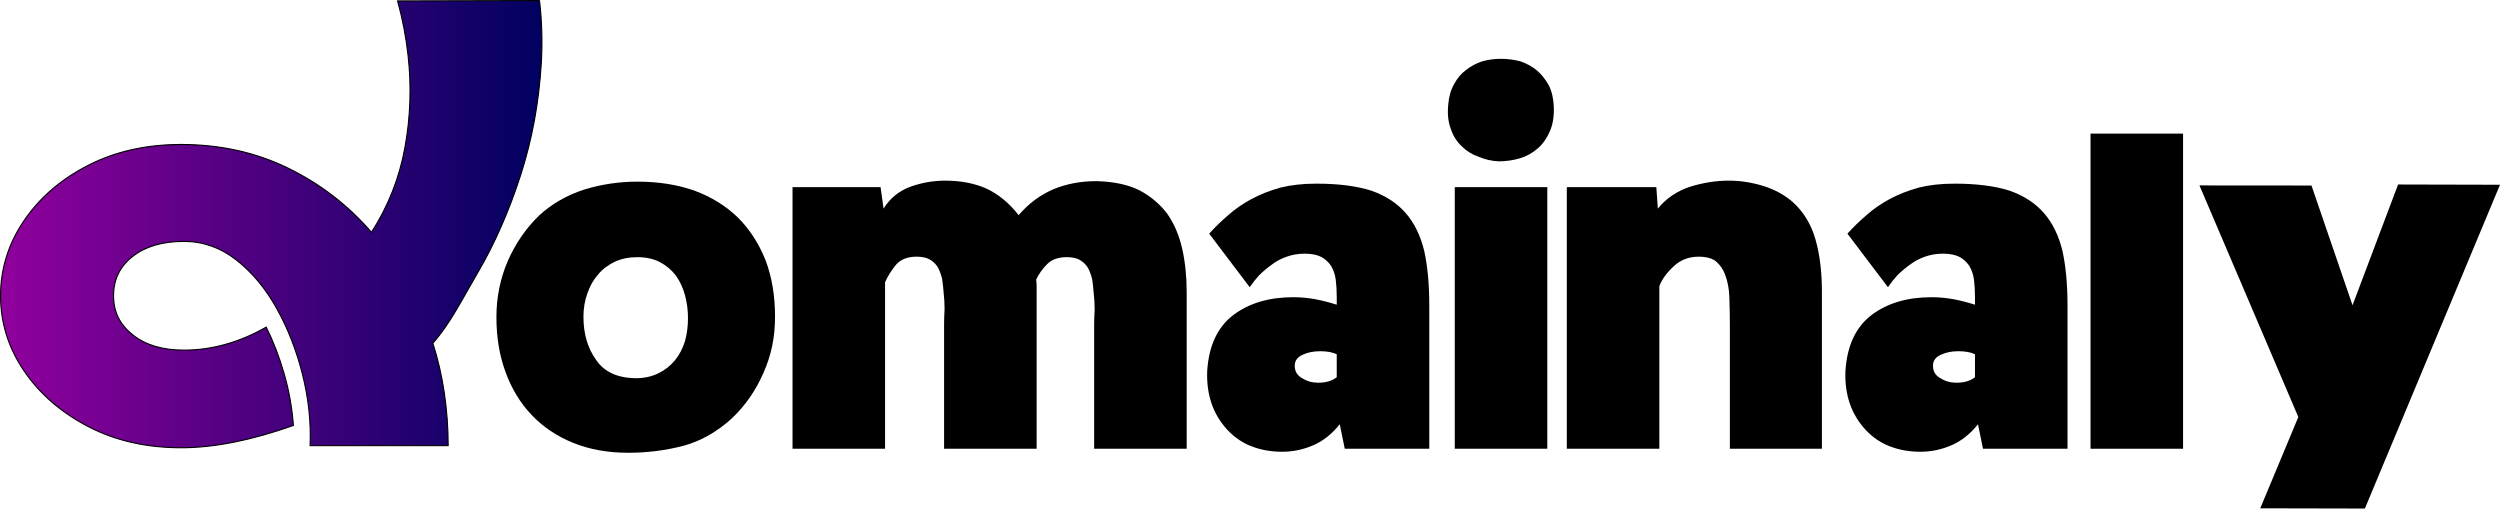
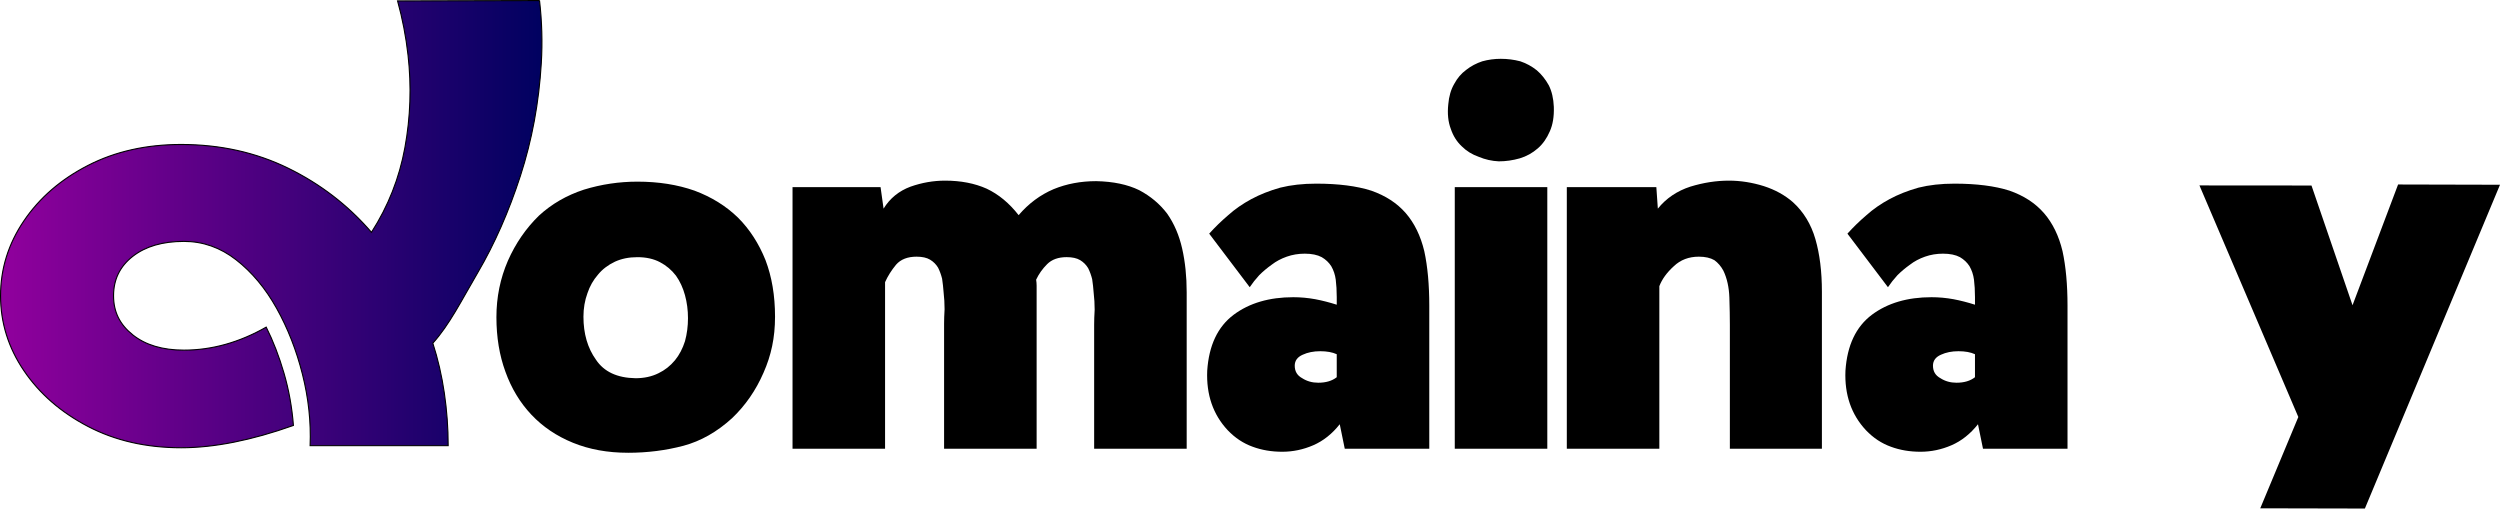
<svg xmlns="http://www.w3.org/2000/svg" id="Layer_2" data-name="Layer 2" viewBox="0 0 2239.15 455.48">
  <defs>
    <style>
      .cls-1 {
        fill: url(#linear-gradient);
        stroke: #000;
        stroke-miterlimit: 10;
      }
    </style>
    <linearGradient id="linear-gradient" x1=".5" y1="200.77" x2="485.38" y2="200.77" gradientUnits="userSpaceOnUse">
      <stop offset="0" stop-color="#91009d" />
      <stop offset="1" stop-color="#000160" />
    </linearGradient>
  </defs>
  <g id="Layer_1_copy" data-name="Layer 1 copy">
    <g>
      <path d="M562.45,405.52c-18.23,0-34.66-2.99-49.29-8.96-14.64-5.97-27.04-14.34-37.18-25.09-10.16-10.75-17.93-23.59-23.3-38.54-5.37-14.63-8.06-30.9-8.06-48.83s3.44-34.79,10.31-50.62c6.87-15.53,16.13-28.97,27.77-40.33,11.35-10.45,24.78-18.22,40.31-23.3,15.53-4.77,31.52-7.16,47.95-7.16,18.81,0,35.84,2.69,51.08,8.06,15.23,5.68,28.22,13.74,38.98,24.19,10.44,10.46,18.65,23.15,24.63,38.08,5.68,14.93,8.52,31.81,8.52,50.64s-3.44,34.64-10.31,50.17c-6.87,15.83-16.29,29.42-28.24,40.77-13.44,12.25-27.92,20.46-43.46,24.65-15.83,4.18-32.4,6.28-49.71,6.28ZM569.17,338.76c7.75,0,14.62-1.49,20.6-4.47,5.68-2.7,10.61-6.58,14.8-11.65,3.88-4.78,6.86-10.46,8.94-17.03,1.79-6.57,2.69-13.45,2.69-20.61s-.9-14.04-2.69-20.61c-1.79-6.56-4.48-12.39-8.06-17.47-3.88-5.08-8.66-9.11-14.34-12.09-5.67-2.99-12.39-4.49-20.15-4.49s-14.19,1.34-20.15,4.03c-6.29,2.99-11.36,6.88-15.24,11.65-4.18,4.79-7.32,10.32-9.41,16.58-2.39,6.56-3.59,13.58-3.59,21.06,0,15.23,3.73,28.07,11.21,38.52,7.16,10.76,18.96,16.29,35.39,16.58Z" />
      <path d="M928.46,401.93h-82.88v-112c0-3.58.14-7.91.44-12.99,0-5.08-.3-10.16-.88-15.24-.31-4.18-.76-8.22-1.34-12.09-.9-3.58-2.09-6.86-3.59-9.85-1.79-2.99-4.18-5.38-7.18-7.18-2.98-1.79-7.02-2.69-12.09-2.69-8.06,0-14.18,2.39-18.37,7.18-4.18,5.07-7.47,10.29-9.85,15.66v149.2h-82.88v-234.31h78.85l2.69,19.25c5.67-9.25,13.73-15.82,24.19-19.71,10.16-3.58,20.47-5.37,30.92-5.37,14.04,0,26.43,2.39,37.18,7.18,10.75,5.07,20.31,12.99,28.68,23.74,8.95-10.45,19.41-18.22,31.36-23.3,11.64-4.77,24.34-7.16,38.08-7.16,15.23.3,28.07,2.98,38.52,8.06,10.16,5.37,18.52,12.39,25.09,21.06,6.27,8.96,10.75,19.42,13.44,31.36,2.69,11.94,4.03,24.93,4.03,38.96v140.23h-82.88v-111.12c0-3.88.15-8.35.46-13.44,0-5.08-.3-10.15-.9-15.22-.3-4.18-.74-8.22-1.34-12.11-.9-3.58-2.09-6.86-3.59-9.85-1.79-2.99-4.18-5.38-7.16-7.18-2.99-1.79-7.03-2.69-12.09-2.69-7.48,0-13.3,2.09-17.49,6.28s-7.47,8.82-9.85,13.9c.29,1.79.44,3.58.44,5.37v146.05Z" />
      <path d="M1197.26,265.72c0-5.37-.3-10.45-.88-15.22-.6-4.48-1.95-8.51-4.03-12.09-2.1-3.29-4.94-5.98-8.52-8.08-3.88-2.08-8.96-3.13-15.24-3.13-5.67,0-11.05.9-16.12,2.69-5.08,1.79-9.56,4.18-13.44,7.18-4.18,2.98-7.92,6.12-11.21,9.41-3.28,3.58-6.11,7.17-8.5,10.75l-36.3-47.95c5.08-5.67,10.75-11.19,17.03-16.56,5.97-5.37,12.85-10.15,20.61-14.34,7.76-4.18,16.43-7.62,25.99-10.31,9.56-2.39,20.31-3.59,32.25-3.59,19.72,0,36.15,2.09,49.29,6.28,12.83,4.48,23.13,11.2,30.9,20.15,7.76,8.97,13.29,20.32,16.58,34.05,2.98,13.74,4.47,30.02,4.47,48.83v128.14h-75.7l-4.49-21.96c-6.86,8.67-14.77,14.94-23.74,18.83-8.96,3.88-18.22,5.82-27.77,5.82s-18.37-1.49-26.43-4.47c-8.37-2.99-15.84-7.93-22.4-14.8-13.14-14.04-19.27-31.81-18.37-53.3,1.5-22.7,9.41-39.43,23.74-50.17,14.04-10.45,31.81-15.68,53.32-15.68,6.56,0,13.13.6,19.71,1.79,6.27,1.19,12.69,2.84,19.25,4.93v-7.18ZM1197.26,317.26c-3.88-1.79-8.81-2.69-14.78-2.69s-11.2,1.05-15.68,3.13c-4.77,2.09-7.16,5.37-7.16,9.85,0,5.08,2.24,8.82,6.72,11.21,4.18,2.69,8.96,4.03,14.34,4.03,6.87,0,12.39-1.64,16.56-4.93v-20.6Z" />
      <path d="M1385.86,401.93h-82.88v-234.31h82.88v234.31ZM1344.21,52.68c5.97,0,11.8.74,17.47,2.23,5.37,1.79,10.3,4.48,14.78,8.06,4.18,3.58,7.76,8.07,10.75,13.46,2.69,5.37,4.18,11.8,4.49,19.25.29,8.67-.9,15.98-3.59,21.96-2.69,6.27-6.27,11.35-10.75,15.24-4.79,4.17-10.16,7.15-16.12,8.94-6.29,1.79-12.56,2.69-18.83,2.69-6.27-.29-12.24-1.64-17.91-4.03-5.98-2.08-11.06-5.22-15.24-9.41-4.48-4.18-7.76-9.41-9.85-15.68-2.39-6.27-3.14-13.58-2.25-21.94.6-7.18,2.39-13.3,5.37-18.37,2.69-5.08,6.27-9.26,10.75-12.55,4.18-3.29,8.96-5.83,14.34-7.62,5.37-1.48,10.9-2.23,16.58-2.23Z" />
      <path d="M1403.33,401.93v-234.31h80.19l1.34,19.25c7.47-9.25,17.18-15.82,29.12-19.71,11.66-3.58,23.16-5.37,34.51-5.37,10.45,0,20.91,1.65,31.36,4.93,10.14,3.29,18.8,8.07,25.97,14.34,9.56,8.67,16.28,19.71,20.17,33.15,3.88,13.44,5.82,29.12,5.82,47.05v140.68h-82.44v-111.12c0-6.86-.15-14.92-.44-24.19-.3-9.26-2.09-17.32-5.37-24.19-2.09-3.89-4.77-7.03-8.06-9.42-3.58-2.08-8.22-3.13-13.9-3.13-8.96,0-16.43,2.84-22.4,8.52-6.27,5.67-10.6,11.64-12.99,17.91v145.61h-82.88Z" />
      <path d="M1768.9,265.72c0-5.37-.3-10.45-.88-15.22-.6-4.48-1.95-8.51-4.03-12.09-2.1-3.29-4.94-5.98-8.52-8.08-3.88-2.08-8.96-3.13-15.24-3.13-5.67,0-11.05.9-16.12,2.69-5.08,1.79-9.56,4.18-13.44,7.18-4.18,2.98-7.92,6.12-11.21,9.41-3.28,3.58-6.11,7.17-8.5,10.75l-36.3-47.95c5.08-5.67,10.75-11.19,17.03-16.56,5.97-5.37,12.85-10.15,20.61-14.34,7.76-4.18,16.43-7.62,25.99-10.31,9.56-2.39,20.31-3.59,32.25-3.59,19.72,0,36.15,2.09,49.29,6.28,12.83,4.48,23.13,11.2,30.9,20.15,7.76,8.97,13.29,20.32,16.58,34.05,2.98,13.74,4.47,30.02,4.47,48.83v128.14h-75.7l-4.49-21.96c-6.86,8.67-14.77,14.94-23.74,18.83-8.96,3.88-18.22,5.82-27.77,5.82s-18.37-1.49-26.43-4.47c-8.37-2.99-15.84-7.93-22.4-14.8-13.14-14.04-19.27-31.81-18.37-53.3,1.5-22.7,9.41-39.43,23.74-50.17,14.04-10.45,31.81-15.68,53.32-15.68,6.56,0,13.13.6,19.71,1.79,6.27,1.19,12.69,2.84,19.25,4.93v-7.18ZM1768.9,317.26c-3.88-1.79-8.81-2.69-14.78-2.69s-11.2,1.05-15.68,3.13c-4.77,2.09-7.16,5.37-7.16,9.85,0,5.08,2.24,8.82,6.72,11.21,4.18,2.69,8.96,4.03,14.34,4.03,6.87,0,12.39-1.64,16.56-4.93v-20.6Z" />
-       <path d="M1872.4,119.67h82.88v282.25h-82.88V119.67Z" />
      <path class="cls-1" d="M483.23.5c2.16,18.73,2.69,37.35,1.6,55.85-2.09,35.39-8.33,69.1-18.73,101.15-10.4,32.05-23.11,60.88-38.1,86.49-14.99,25.61-25.37,46.73-40.35,63.38,4.58,14.16,8.01,29.04,10.31,44.65,2.29,15.61,3.44,31.33,3.44,47.14h-123.63c.83-21.23-1.46-42.56-6.87-63.99-5.41-21.45-13.12-41.12-23.11-59.02-10-17.9-22.07-32.37-36.22-43.4-14.16-11.03-29.77-16.55-46.83-16.55-19.15,0-34.44,4.48-45.89,13.44-11.44,8.94-17.16,20.71-17.16,35.28s5.72,25.81,17.16,34.97c11.45,9.15,26.75,13.72,45.89,13.72,24.98,0,49.54-6.86,73.69-20.6,6.24,12.49,11.55,26.23,15.91,41.21,4.38,14.99,7.19,30.6,8.45,46.83-37.47,13.32-70.98,19.98-100.54,19.98-31.22,0-59.01-6.34-83.36-19.04-24.35-12.71-43.5-29.36-57.45-49.96C7.47,311.43.5,289.06.5,264.92s6.97-46.52,20.92-67.12c13.94-20.61,33.1-37.17,57.45-49.66,24.35-12.49,52.14-18.73,83.36-18.73,34.97,0,66.92,7.08,95.86,21.23,28.93,14.16,53.8,33.3,74.61,57.45,14.98-23.31,24.97-48.6,29.96-75.86,5-27.27,5.94-54.85,2.82-82.75-1.85-16.51-4.97-32.73-9.37-48.66l127.12-.32Z" />
      <path d="M2239.15,165.47l-121.02,290.01-93.71-.21,34.09-81.77-88.56-207.42,100.35.08,36.76,107.24,40.81-108.16,91.29.23Z" />
    </g>
  </g>
</svg>